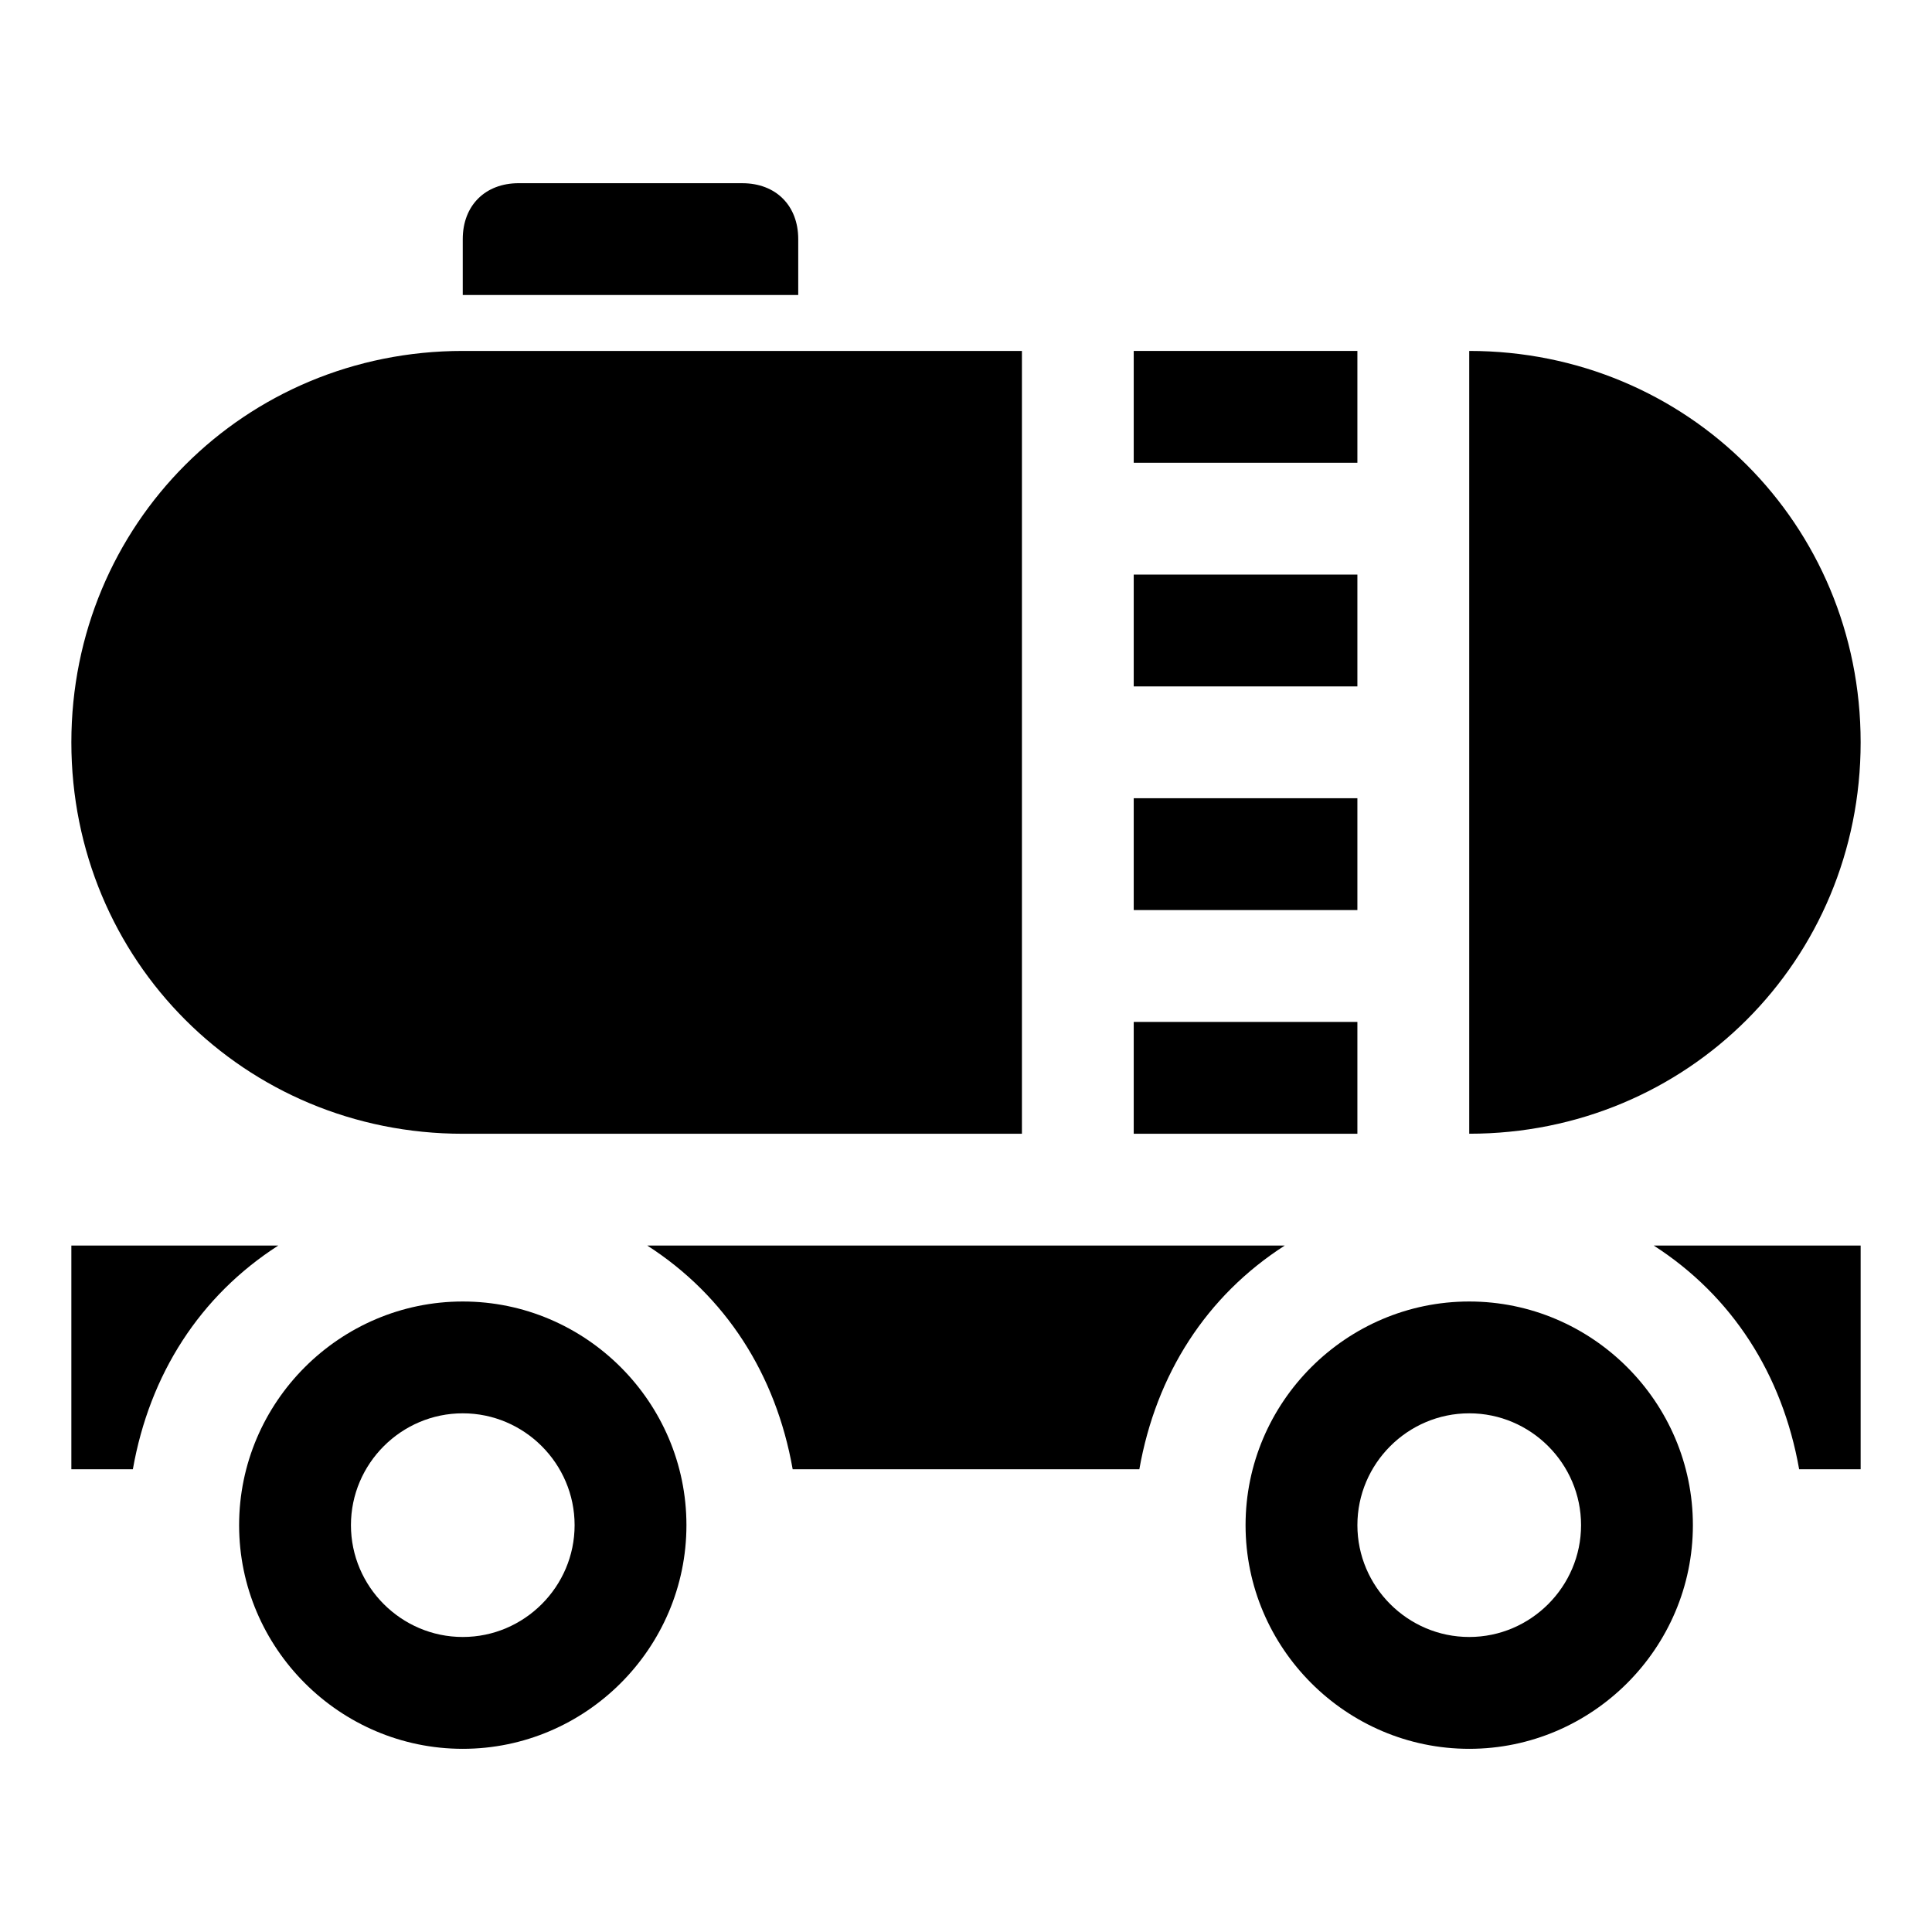
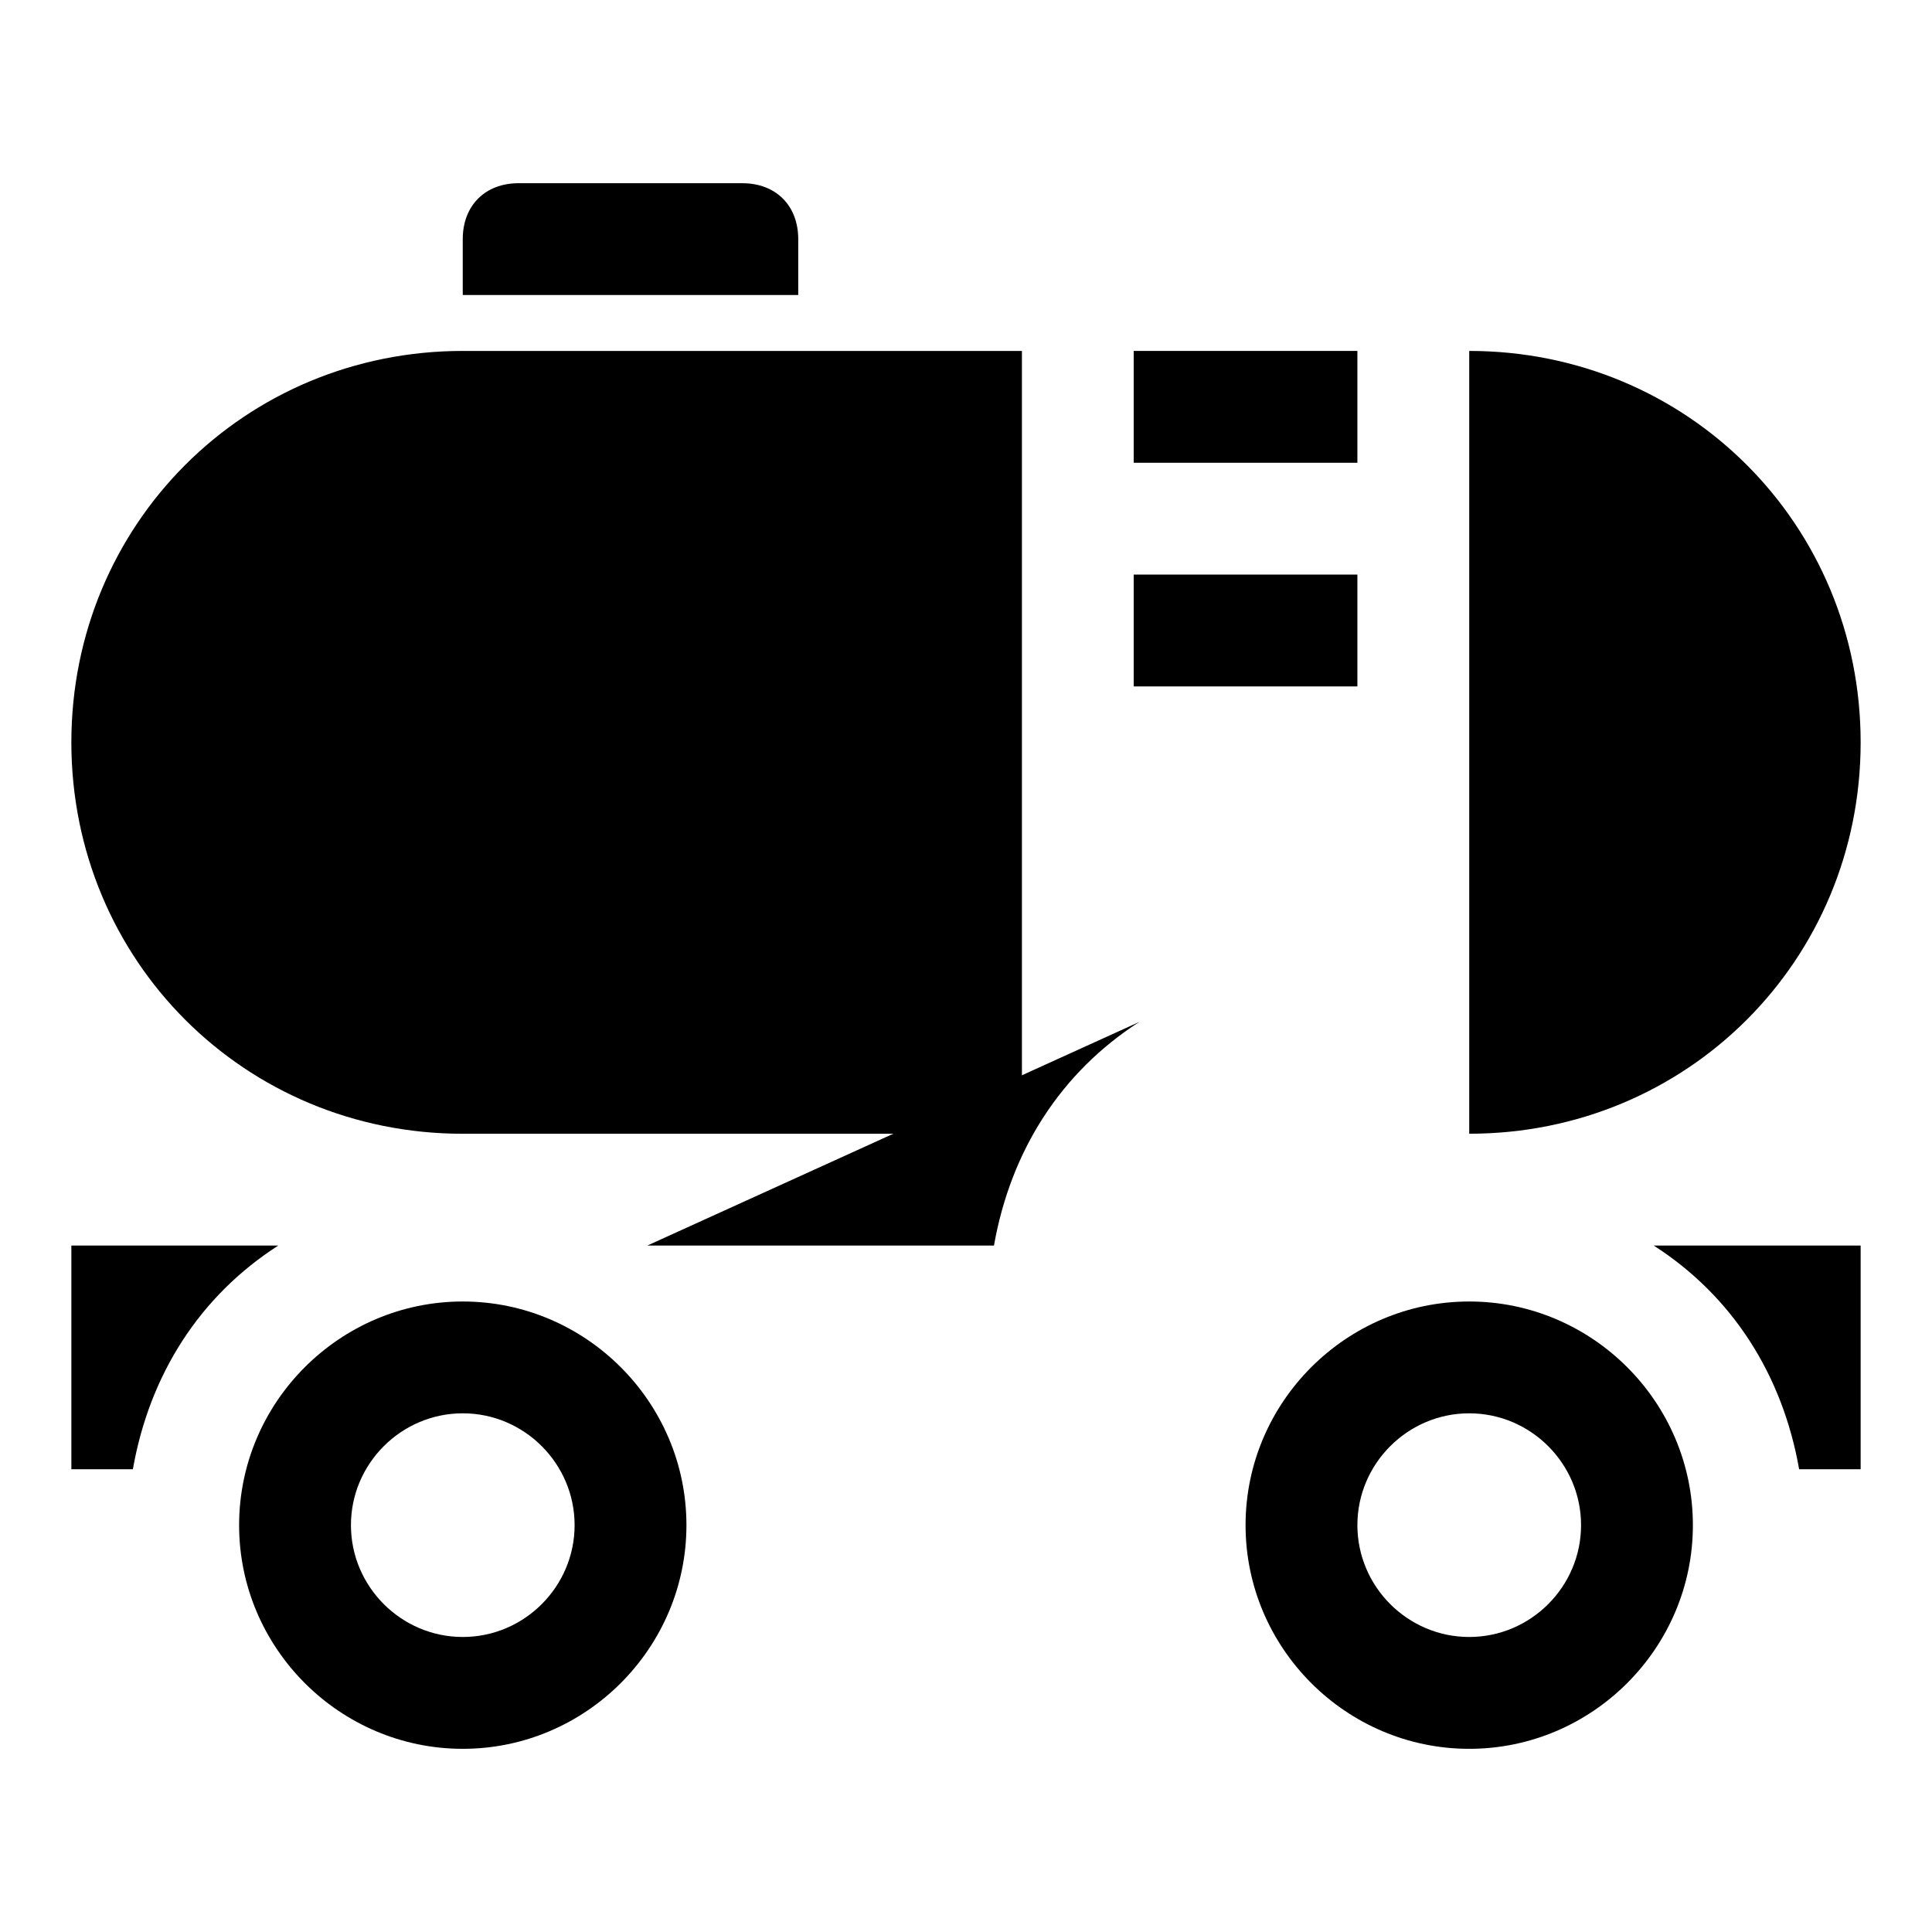
<svg xmlns="http://www.w3.org/2000/svg" fill="#000000" width="800px" height="800px" version="1.1" viewBox="144 144 512 512">
  <g>
    <path d="m355.54 207.37c0-8.891-5.926-14.816-14.816-14.816l-59.27-0.004c-8.895 0-14.82 5.93-14.82 14.82v14.816h88.906z" />
    <path d="m637.09 340.73c0-57.789-45.938-103.73-103.73-103.73v207.45c57.789 0.004 103.73-45.934 103.73-103.72z" />
-     <path d="m444.45 355.54h59.273v29.637h-59.273z" />
    <path d="m444.45 237h59.273v29.637h-59.273z" />
    <path d="m444.45 296.27h59.273v29.637h-59.273z" />
-     <path d="m444.45 414.82h59.273v29.637h-59.273z" />
    <path d="m266.64 444.45h148.18v-207.45h-148.18c-57.789 0-103.73 45.938-103.73 103.73 0 57.789 45.938 103.73 103.73 103.73z" />
    <path d="m266.64 488.91c-32.598 0-59.273 26.672-59.273 59.273 0 32.598 26.672 59.273 59.273 59.273 32.598 0 59.273-26.672 59.273-59.273 0-32.602-26.672-59.273-59.273-59.273zm0 88.906c-16.301 0-29.637-13.336-29.637-29.637s13.336-29.637 29.637-29.637 29.637 13.336 29.637 29.637-13.336 29.637-29.637 29.637z" />
-     <path d="m315.54 474.09c20.746 13.336 34.082 34.082 38.527 59.273h91.871c4.445-25.191 17.781-45.938 38.527-59.273z" />
+     <path d="m315.54 474.09h91.871c4.445-25.191 17.781-45.938 38.527-59.273z" />
    <path d="m620.79 533.36h16.301v-59.273h-54.828c20.746 13.34 34.082 34.082 38.527 59.273z" />
    <path d="m162.91 474.09v59.273h16.301c4.445-25.191 17.781-45.938 38.527-59.273z" />
    <path d="m533.36 488.91c-32.598 0-59.273 26.672-59.273 59.273 0 32.598 26.672 59.273 59.273 59.273 32.598 0 59.273-26.672 59.273-59.273 0-32.602-26.672-59.273-59.273-59.273zm0 88.906c-16.301 0-29.637-13.336-29.637-29.637s13.336-29.637 29.637-29.637 29.637 13.336 29.637 29.637-13.336 29.637-29.637 29.637z" />
  </g>
</svg>